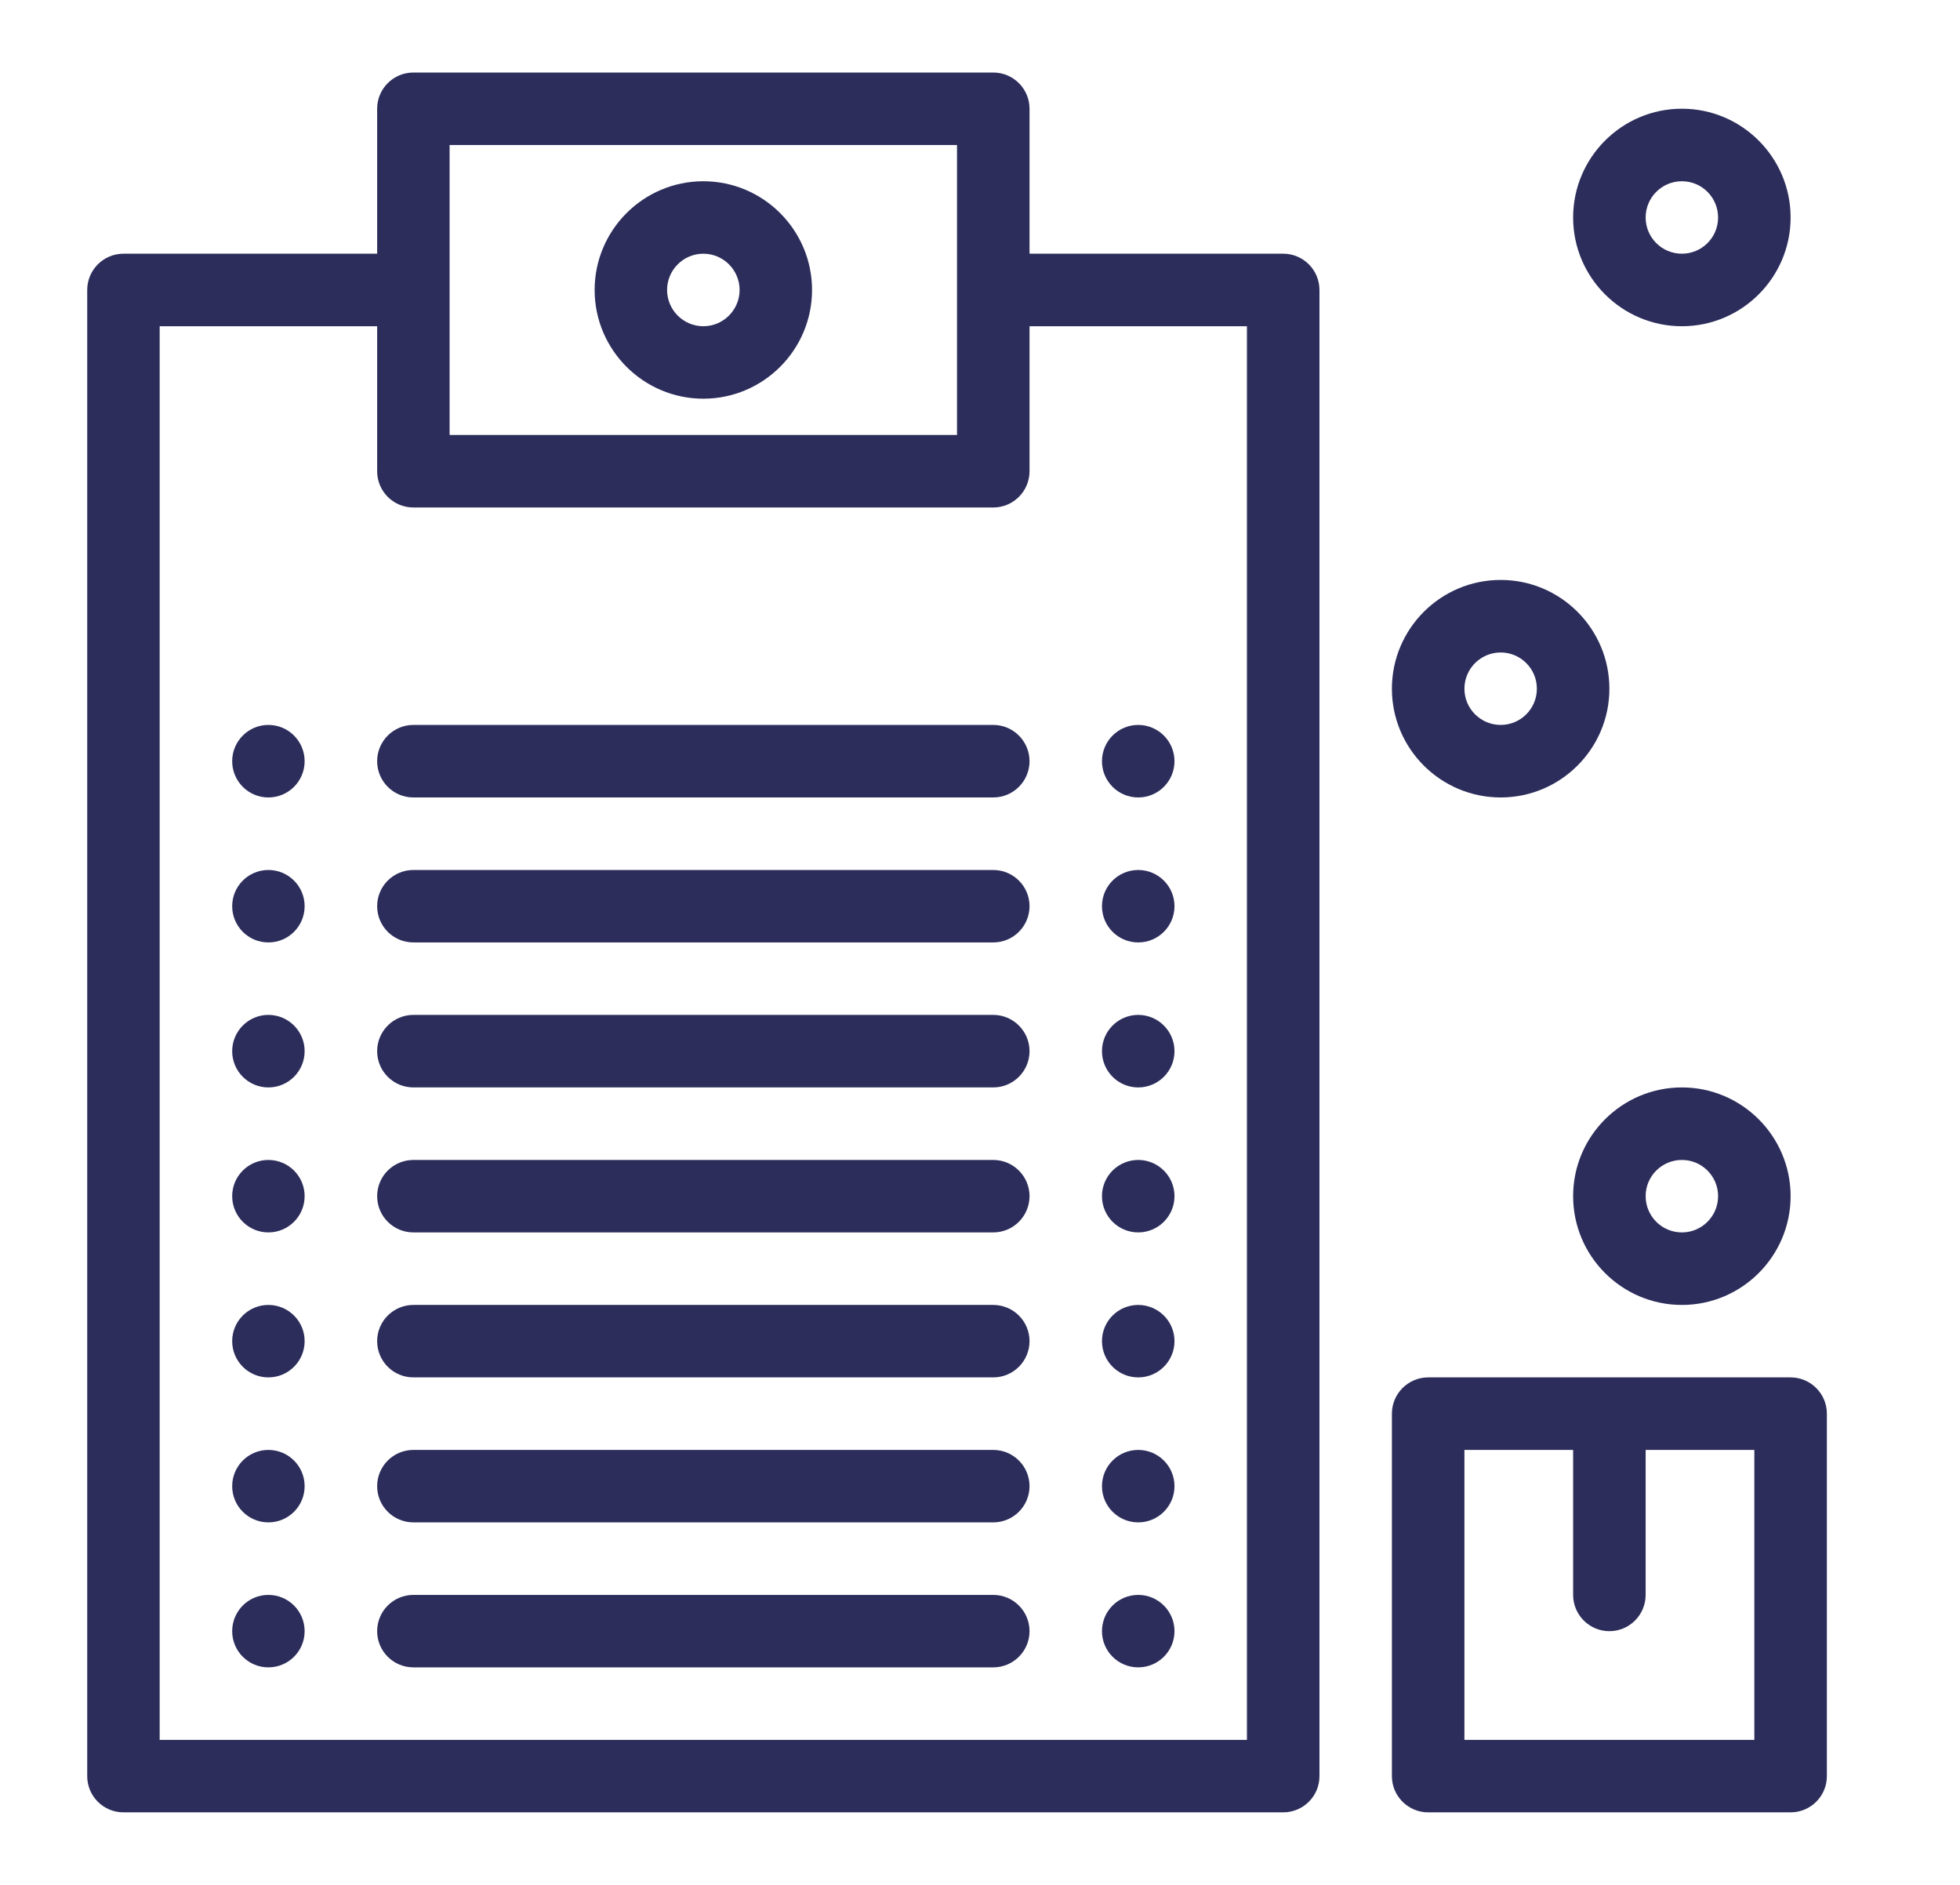
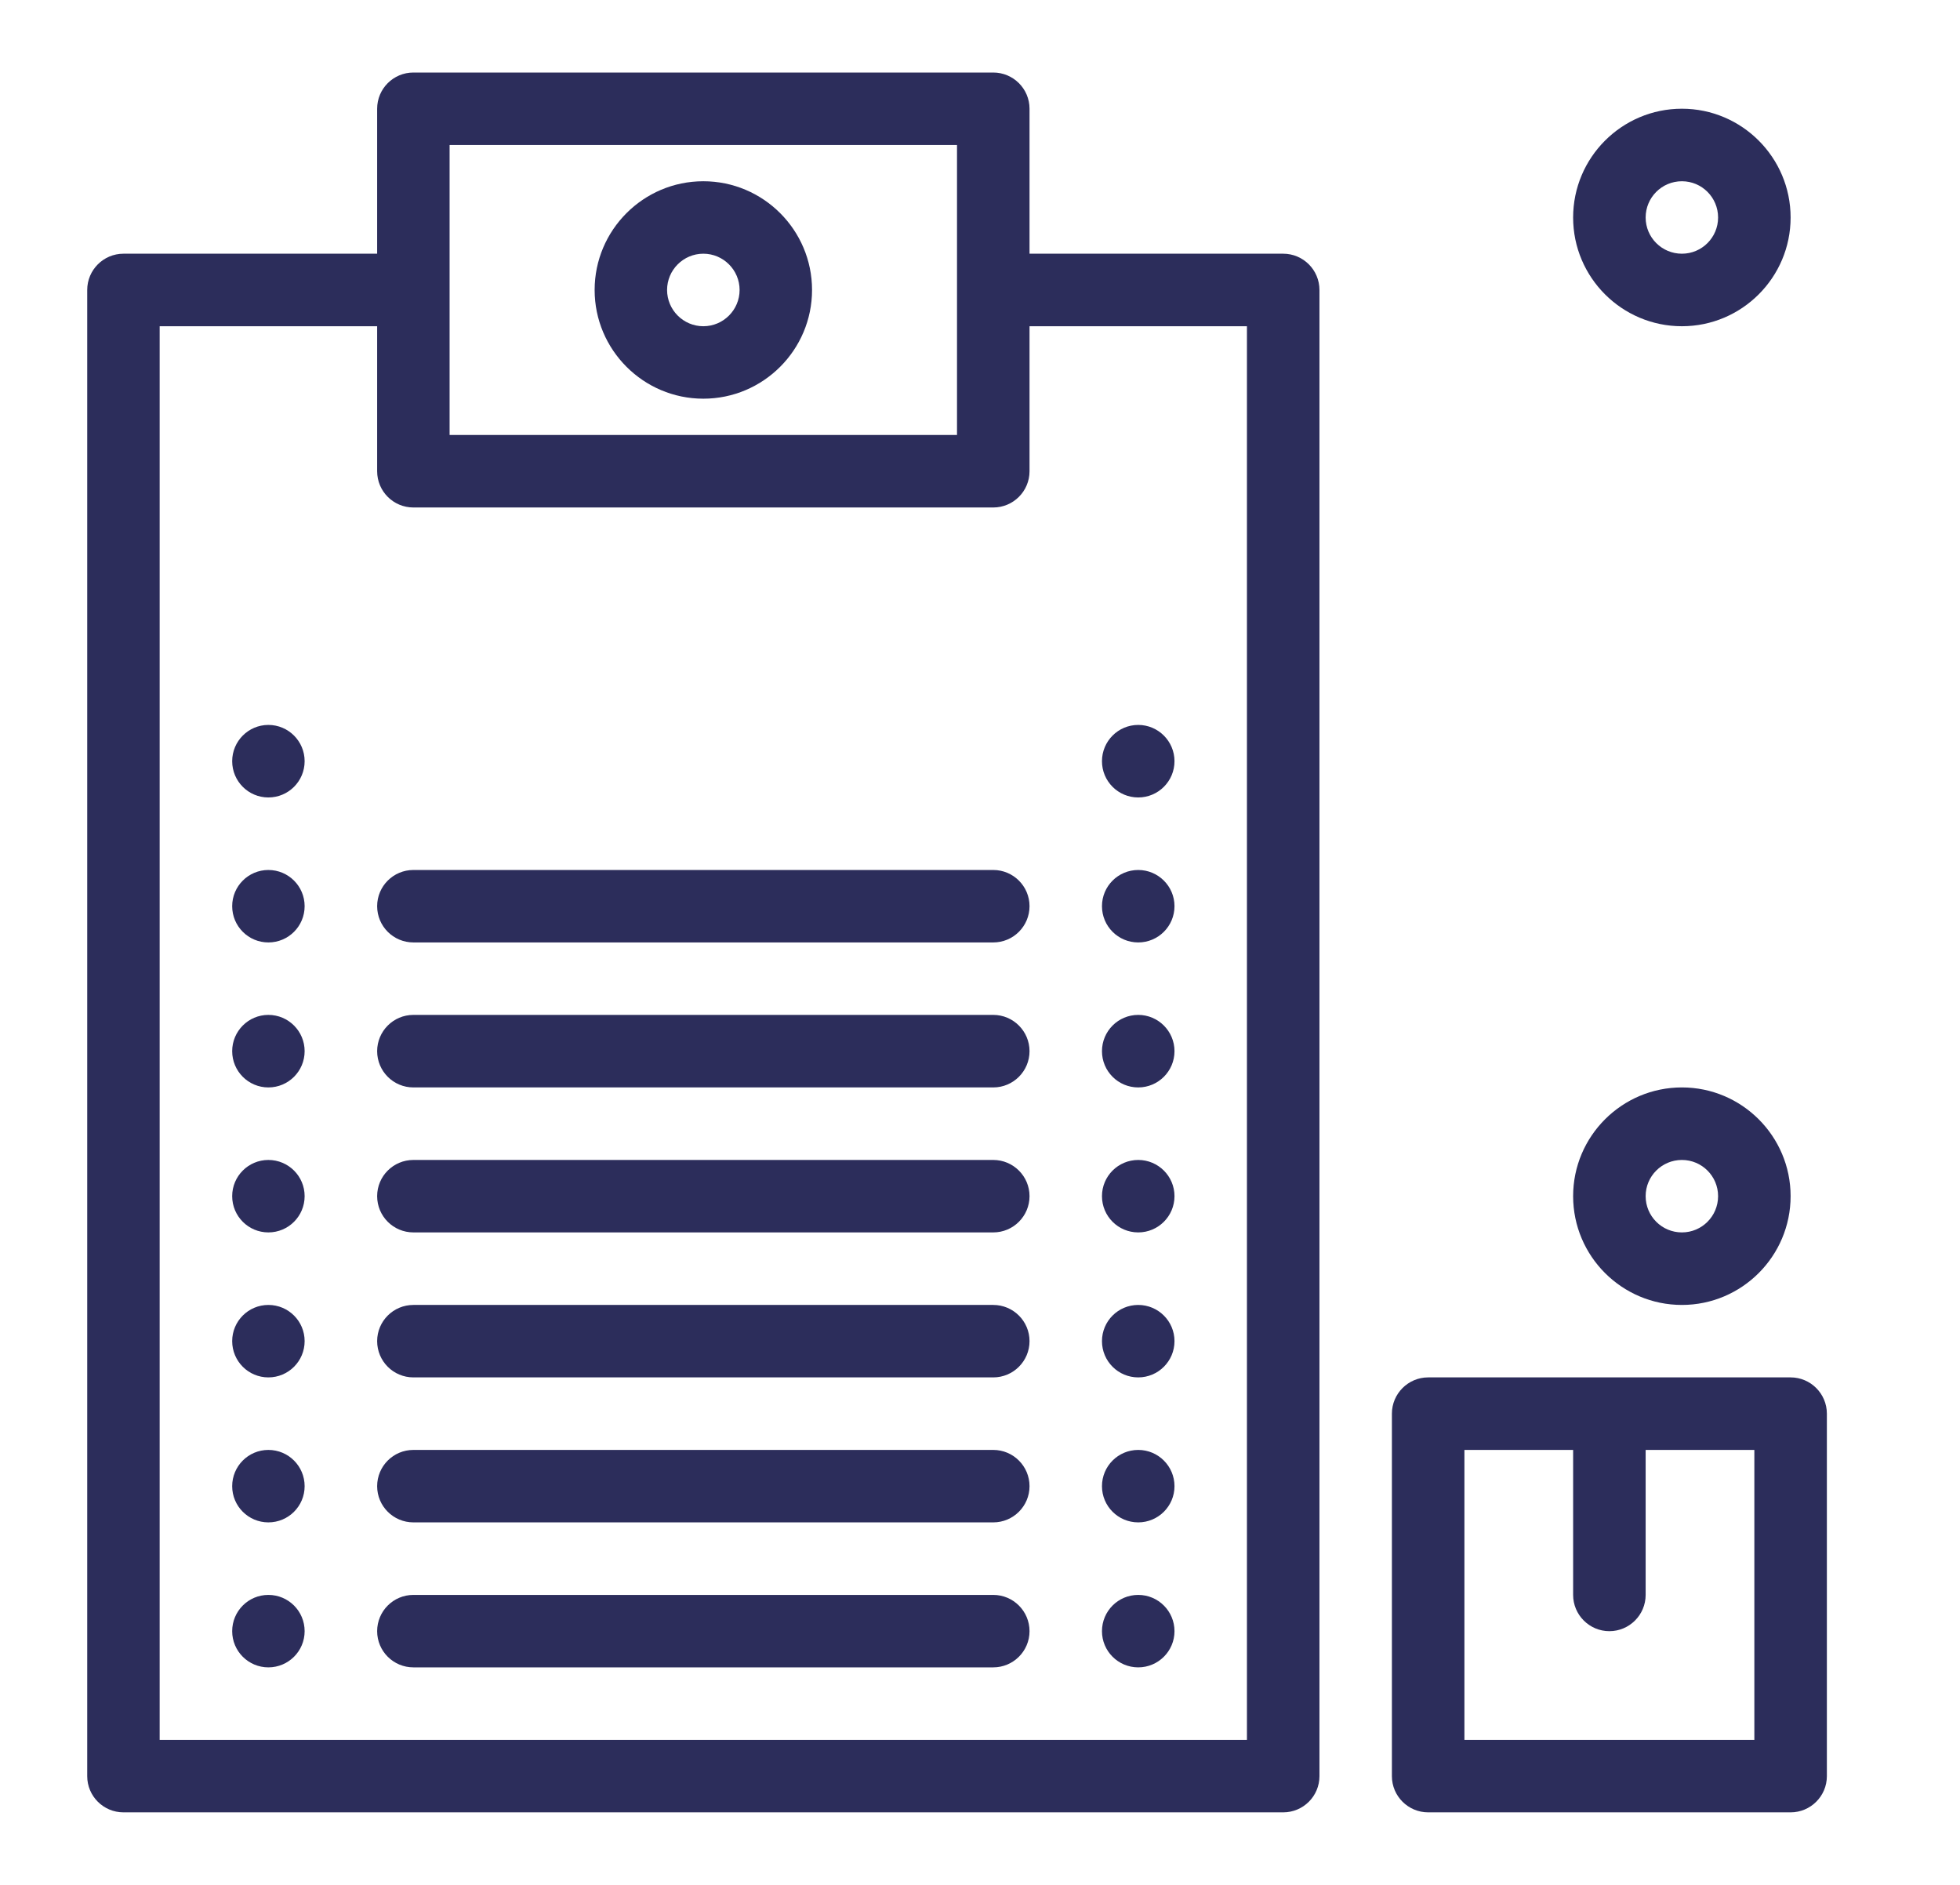
<svg xmlns="http://www.w3.org/2000/svg" width="26" height="25" viewBox="0 0 26 25" fill="none">
  <path d="M17.022 3.365H13.657V1.442C13.657 1.177 13.441 0.962 13.176 0.962H5.484C5.218 0.962 5.003 1.177 5.003 1.442V3.365H1.638C1.372 3.365 1.157 3.581 1.157 3.846V23.558C1.157 23.823 1.372 24.038 1.638 24.038H17.022C17.288 24.038 17.503 23.823 17.503 23.558V3.846C17.503 3.581 17.288 3.365 17.022 3.365ZM5.964 1.923H12.695V5.769H5.964V1.923ZM16.541 23.077H2.118V4.327H5.003V6.25C5.003 6.516 5.218 6.731 5.484 6.731H13.176C13.441 6.731 13.657 6.516 13.657 6.25V4.327H16.541V23.077Z" fill="#2C2D5B" />
  <path d="M9.33 5.288C10.125 5.288 10.772 4.641 10.772 3.846C10.772 3.051 10.125 2.404 9.33 2.404C8.535 2.404 7.888 3.051 7.888 3.846C7.888 4.641 8.535 5.288 9.33 5.288ZM9.33 3.365C9.595 3.365 9.811 3.581 9.811 3.846C9.811 4.111 9.595 4.327 9.33 4.327C9.065 4.327 8.849 4.111 8.849 3.846C8.849 3.581 9.065 3.365 9.33 3.365Z" fill="#2C2D5B" />
-   <path d="M13.176 9.615H5.484C5.218 9.615 5.003 9.831 5.003 10.096C5.003 10.362 5.218 10.577 5.484 10.577H13.176C13.441 10.577 13.657 10.362 13.657 10.096C13.657 9.831 13.441 9.615 13.176 9.615Z" fill="#2C2D5B" />
  <path d="M15.099 10.577C15.364 10.577 15.58 10.362 15.58 10.096C15.58 9.831 15.364 9.615 15.099 9.615C14.833 9.615 14.618 9.831 14.618 10.096C14.618 10.362 14.833 10.577 15.099 10.577Z" fill="#2C2D5B" />
  <path d="M3.56 10.577C3.826 10.577 4.041 10.362 4.041 10.096C4.041 9.831 3.826 9.615 3.56 9.615C3.295 9.615 3.08 9.831 3.08 10.096C3.08 10.362 3.295 10.577 3.56 10.577Z" fill="#2C2D5B" />
  <path d="M13.176 11.539H5.484C5.218 11.539 5.003 11.754 5.003 12.019C5.003 12.285 5.218 12.5 5.484 12.5H13.176C13.441 12.5 13.657 12.285 13.657 12.019C13.657 11.754 13.441 11.539 13.176 11.539Z" fill="#2C2D5B" />
  <path d="M15.099 12.5C15.364 12.5 15.58 12.285 15.58 12.019C15.58 11.754 15.364 11.539 15.099 11.539C14.833 11.539 14.618 11.754 14.618 12.019C14.618 12.285 14.833 12.5 15.099 12.5Z" fill="#2C2D5B" />
  <path d="M3.56 12.5C3.826 12.5 4.041 12.285 4.041 12.019C4.041 11.754 3.826 11.539 3.56 11.539C3.295 11.539 3.08 11.754 3.08 12.019C3.08 12.285 3.295 12.5 3.56 12.5Z" fill="#2C2D5B" />
  <path d="M13.176 13.461H5.484C5.218 13.461 5.003 13.677 5.003 13.942C5.003 14.208 5.218 14.423 5.484 14.423H13.176C13.441 14.423 13.657 14.208 13.657 13.942C13.657 13.677 13.441 13.461 13.176 13.461Z" fill="#2C2D5B" />
  <path d="M15.099 14.423C15.364 14.423 15.58 14.208 15.58 13.942C15.58 13.677 15.364 13.461 15.099 13.461C14.833 13.461 14.618 13.677 14.618 13.942C14.618 14.208 14.833 14.423 15.099 14.423Z" fill="#2C2D5B" />
  <path d="M3.56 14.423C3.826 14.423 4.041 14.208 4.041 13.942C4.041 13.677 3.826 13.461 3.56 13.461C3.295 13.461 3.08 13.677 3.08 13.942C3.08 14.208 3.295 14.423 3.56 14.423Z" fill="#2C2D5B" />
  <path d="M13.176 15.385H5.484C5.218 15.385 5.003 15.6 5.003 15.865C5.003 16.131 5.218 16.346 5.484 16.346H13.176C13.441 16.346 13.657 16.131 13.657 15.865C13.657 15.6 13.441 15.385 13.176 15.385Z" fill="#2C2D5B" />
  <path d="M15.099 16.346C15.364 16.346 15.58 16.131 15.58 15.865C15.58 15.6 15.364 15.385 15.099 15.385C14.833 15.385 14.618 15.6 14.618 15.865C14.618 16.131 14.833 16.346 15.099 16.346Z" fill="#2C2D5B" />
  <path d="M3.56 16.346C3.826 16.346 4.041 16.131 4.041 15.865C4.041 15.6 3.826 15.385 3.56 15.385C3.295 15.385 3.08 15.6 3.08 15.865C3.08 16.131 3.295 16.346 3.56 16.346Z" fill="#2C2D5B" />
  <path d="M13.176 17.308H5.484C5.218 17.308 5.003 17.523 5.003 17.788C5.003 18.054 5.218 18.269 5.484 18.269H13.176C13.441 18.269 13.657 18.054 13.657 17.788C13.657 17.523 13.441 17.308 13.176 17.308Z" fill="#2C2D5B" />
  <path d="M15.099 18.269C15.364 18.269 15.58 18.054 15.58 17.788C15.58 17.523 15.364 17.308 15.099 17.308C14.833 17.308 14.618 17.523 14.618 17.788C14.618 18.054 14.833 18.269 15.099 18.269Z" fill="#2C2D5B" />
  <path d="M3.56 18.269C3.826 18.269 4.041 18.054 4.041 17.788C4.041 17.523 3.826 17.308 3.56 17.308C3.295 17.308 3.08 17.523 3.08 17.788C3.08 18.054 3.295 18.269 3.56 18.269Z" fill="#2C2D5B" />
  <path d="M13.176 19.231H5.484C5.218 19.231 5.003 19.446 5.003 19.712C5.003 19.977 5.218 20.192 5.484 20.192H13.176C13.441 20.192 13.657 19.977 13.657 19.712C13.657 19.446 13.441 19.231 13.176 19.231Z" fill="#2C2D5B" />
  <path d="M15.099 20.192C15.364 20.192 15.58 19.977 15.58 19.712C15.58 19.446 15.364 19.231 15.099 19.231C14.833 19.231 14.618 19.446 14.618 19.712C14.618 19.977 14.833 20.192 15.099 20.192Z" fill="#2C2D5B" />
  <path d="M3.56 20.192C3.826 20.192 4.041 19.977 4.041 19.712C4.041 19.446 3.826 19.231 3.56 19.231C3.295 19.231 3.08 19.446 3.08 19.712C3.08 19.977 3.295 20.192 3.56 20.192Z" fill="#2C2D5B" />
  <path d="M13.176 21.154H5.484C5.218 21.154 5.003 21.369 5.003 21.635C5.003 21.9 5.218 22.115 5.484 22.115H13.176C13.441 22.115 13.657 21.9 13.657 21.635C13.657 21.369 13.441 21.154 13.176 21.154Z" fill="#2C2D5B" />
  <path d="M15.099 22.115C15.364 22.115 15.58 21.9 15.58 21.635C15.58 21.369 15.364 21.154 15.099 21.154C14.833 21.154 14.618 21.369 14.618 21.635C14.618 21.9 14.833 22.115 15.099 22.115Z" fill="#2C2D5B" />
  <path d="M3.56 22.115C3.826 22.115 4.041 21.9 4.041 21.635C4.041 21.369 3.826 21.154 3.56 21.154C3.295 21.154 3.08 21.369 3.08 21.635C3.08 21.9 3.295 22.115 3.56 22.115Z" fill="#2C2D5B" />
  <path d="M23.753 18.269H18.945C18.68 18.269 18.464 18.485 18.464 18.75V23.558C18.464 23.823 18.68 24.038 18.945 24.038H23.753C24.018 24.038 24.234 23.823 24.234 23.558V18.75C24.234 18.485 24.018 18.269 23.753 18.269ZM23.272 23.077H19.426V19.231H20.868V21.154C20.868 21.419 21.084 21.635 21.349 21.635C21.614 21.635 21.83 21.419 21.83 21.154V19.231H23.272V23.077Z" fill="#2C2D5B" />
  <path d="M22.311 4.327C23.106 4.327 23.753 3.68 23.753 2.885C23.753 2.089 23.106 1.442 22.311 1.442C21.515 1.442 20.868 2.089 20.868 2.885C20.868 3.68 21.515 4.327 22.311 4.327ZM22.311 2.404C22.576 2.404 22.791 2.619 22.791 2.885C22.791 3.15 22.576 3.365 22.311 3.365C22.045 3.365 21.83 3.15 21.83 2.885C21.83 2.619 22.045 2.404 22.311 2.404Z" fill="#2C2D5B" />
-   <path d="M19.907 10.577C20.702 10.577 21.349 9.93 21.349 9.135C21.349 8.339 20.702 7.692 19.907 7.692C19.111 7.692 18.464 8.339 18.464 9.135C18.464 9.93 19.111 10.577 19.907 10.577ZM19.907 8.654C20.172 8.654 20.387 8.869 20.387 9.135C20.387 9.4 20.172 9.615 19.907 9.615C19.642 9.615 19.426 9.4 19.426 9.135C19.426 8.869 19.642 8.654 19.907 8.654Z" fill="#2C2D5B" />
  <path d="M22.311 14.423C21.515 14.423 20.868 15.07 20.868 15.865C20.868 16.661 21.515 17.308 22.311 17.308C23.106 17.308 23.753 16.661 23.753 15.865C23.753 15.07 23.106 14.423 22.311 14.423ZM22.311 16.346C22.045 16.346 21.83 16.131 21.83 15.865C21.83 15.6 22.045 15.385 22.311 15.385C22.576 15.385 22.791 15.6 22.791 15.865C22.791 16.131 22.576 16.346 22.311 16.346Z" fill="#2C2D5B" />
</svg>